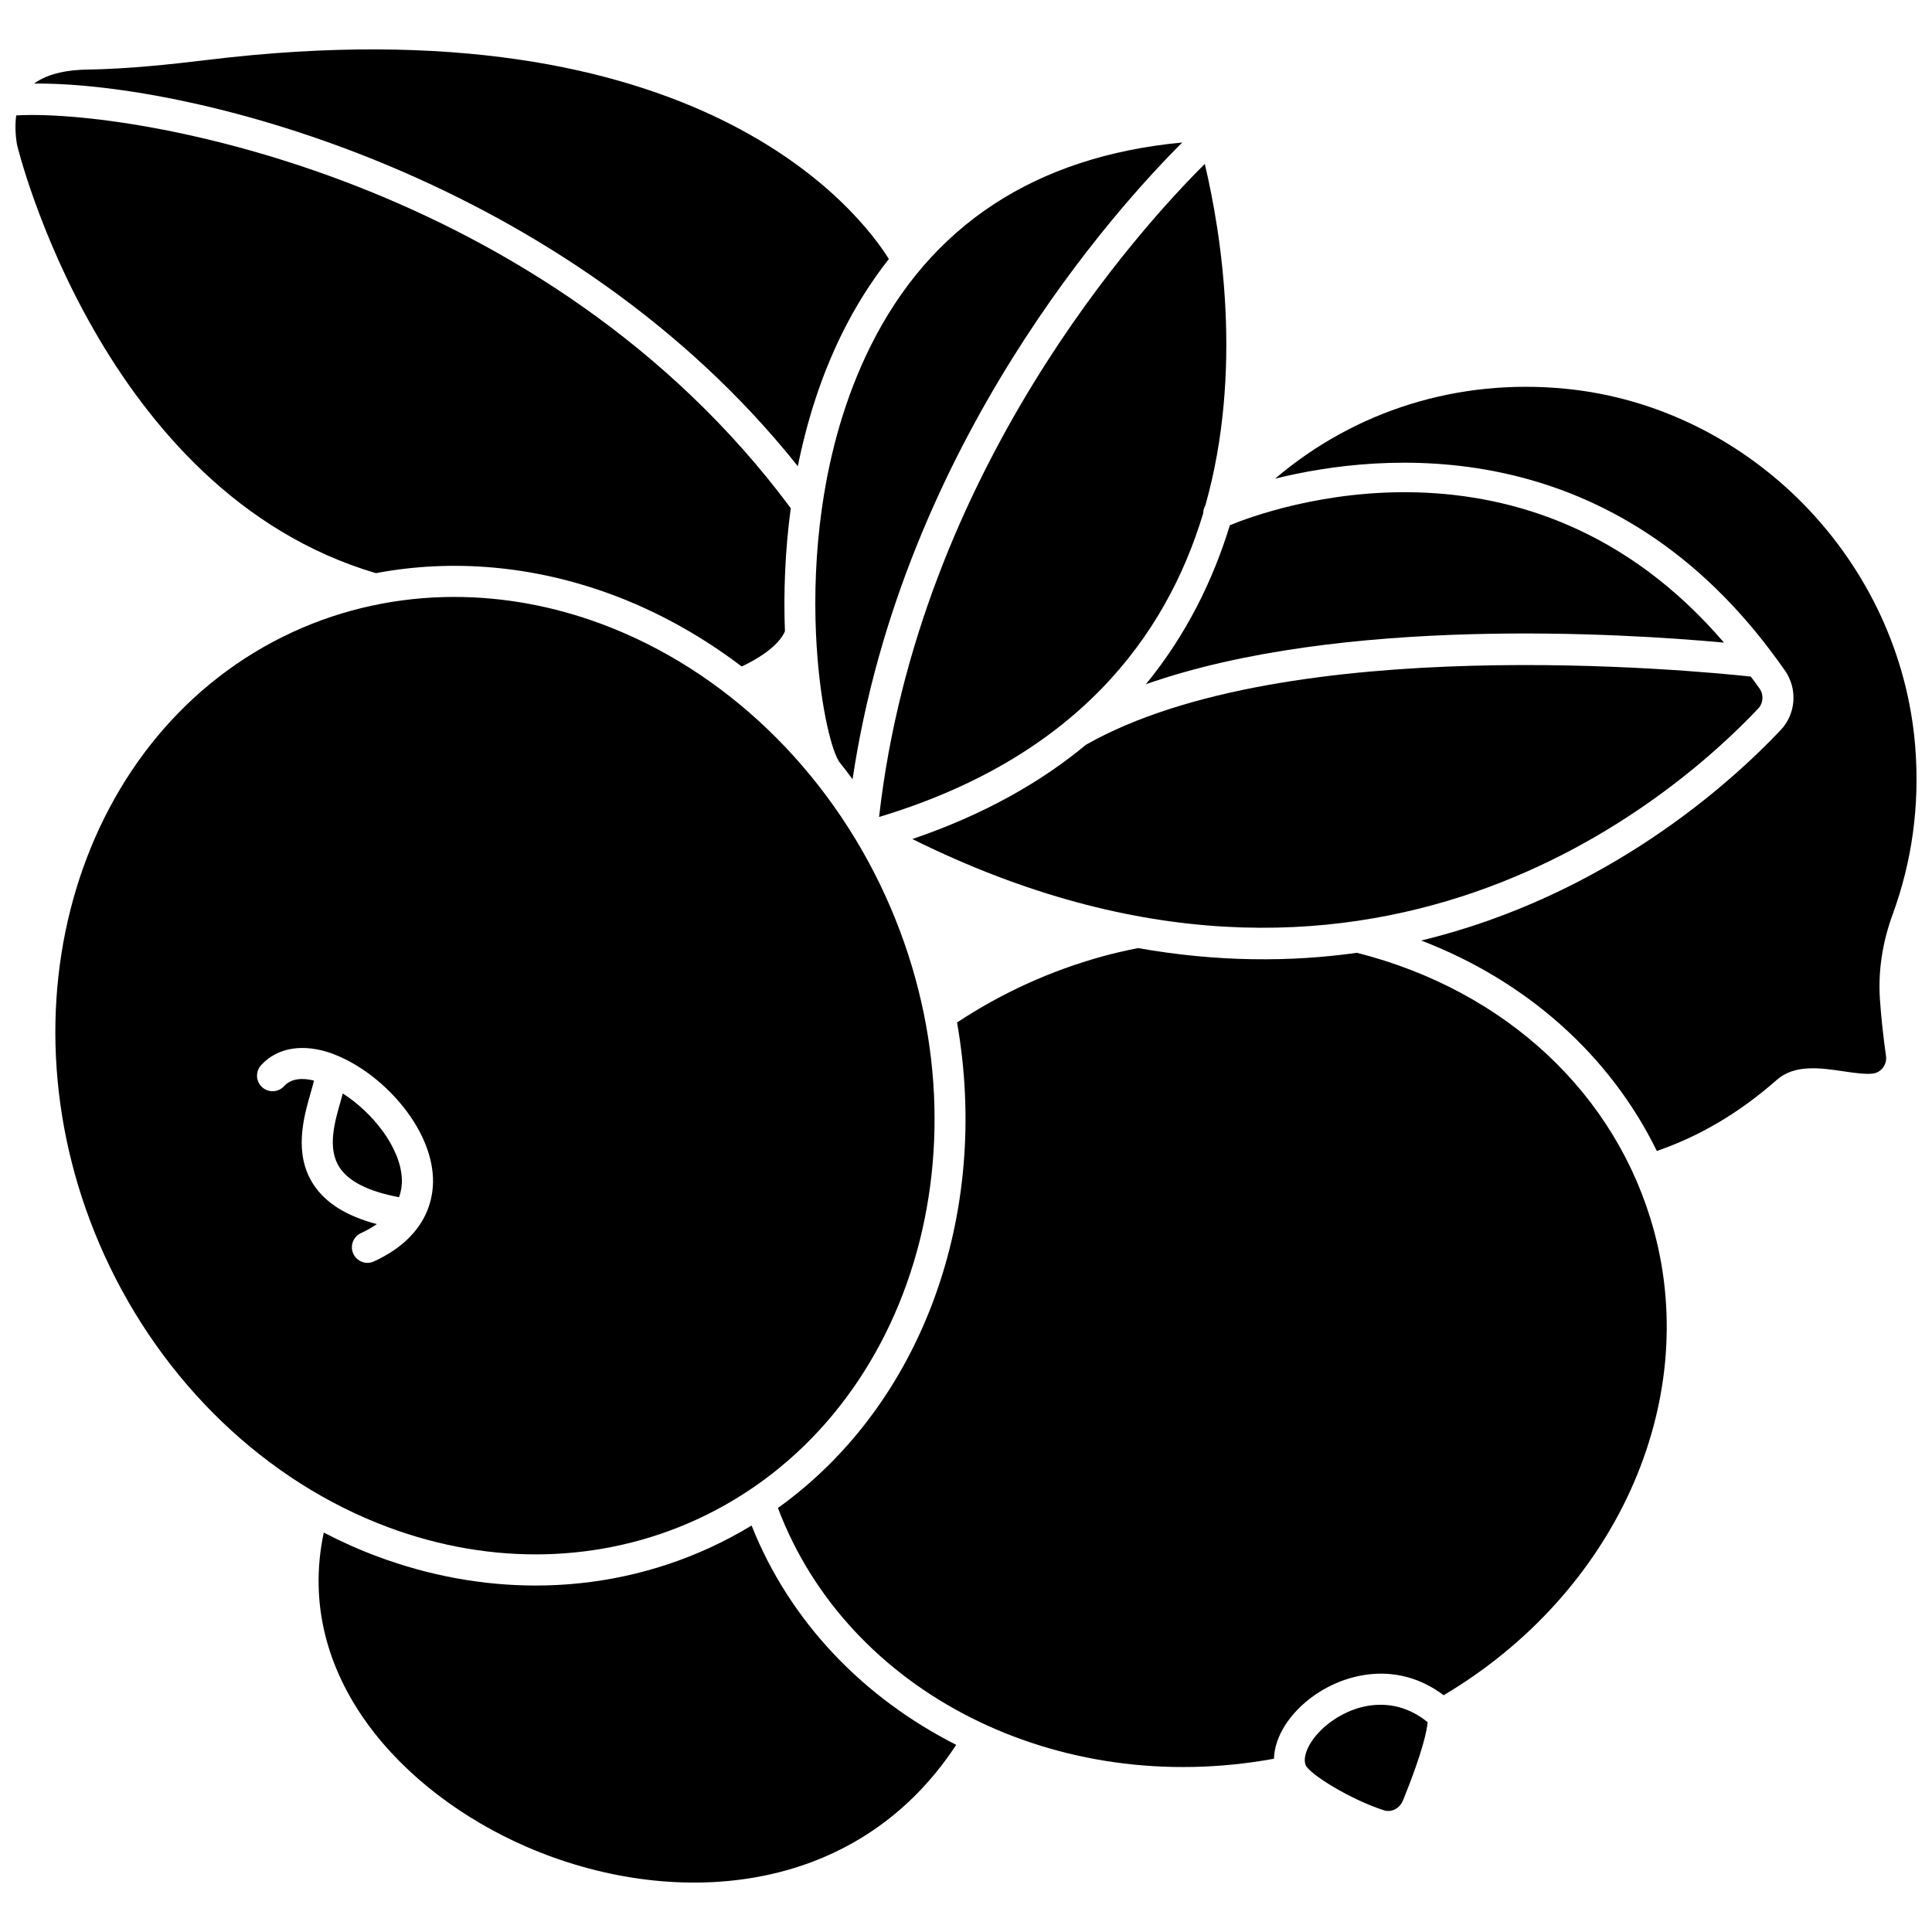
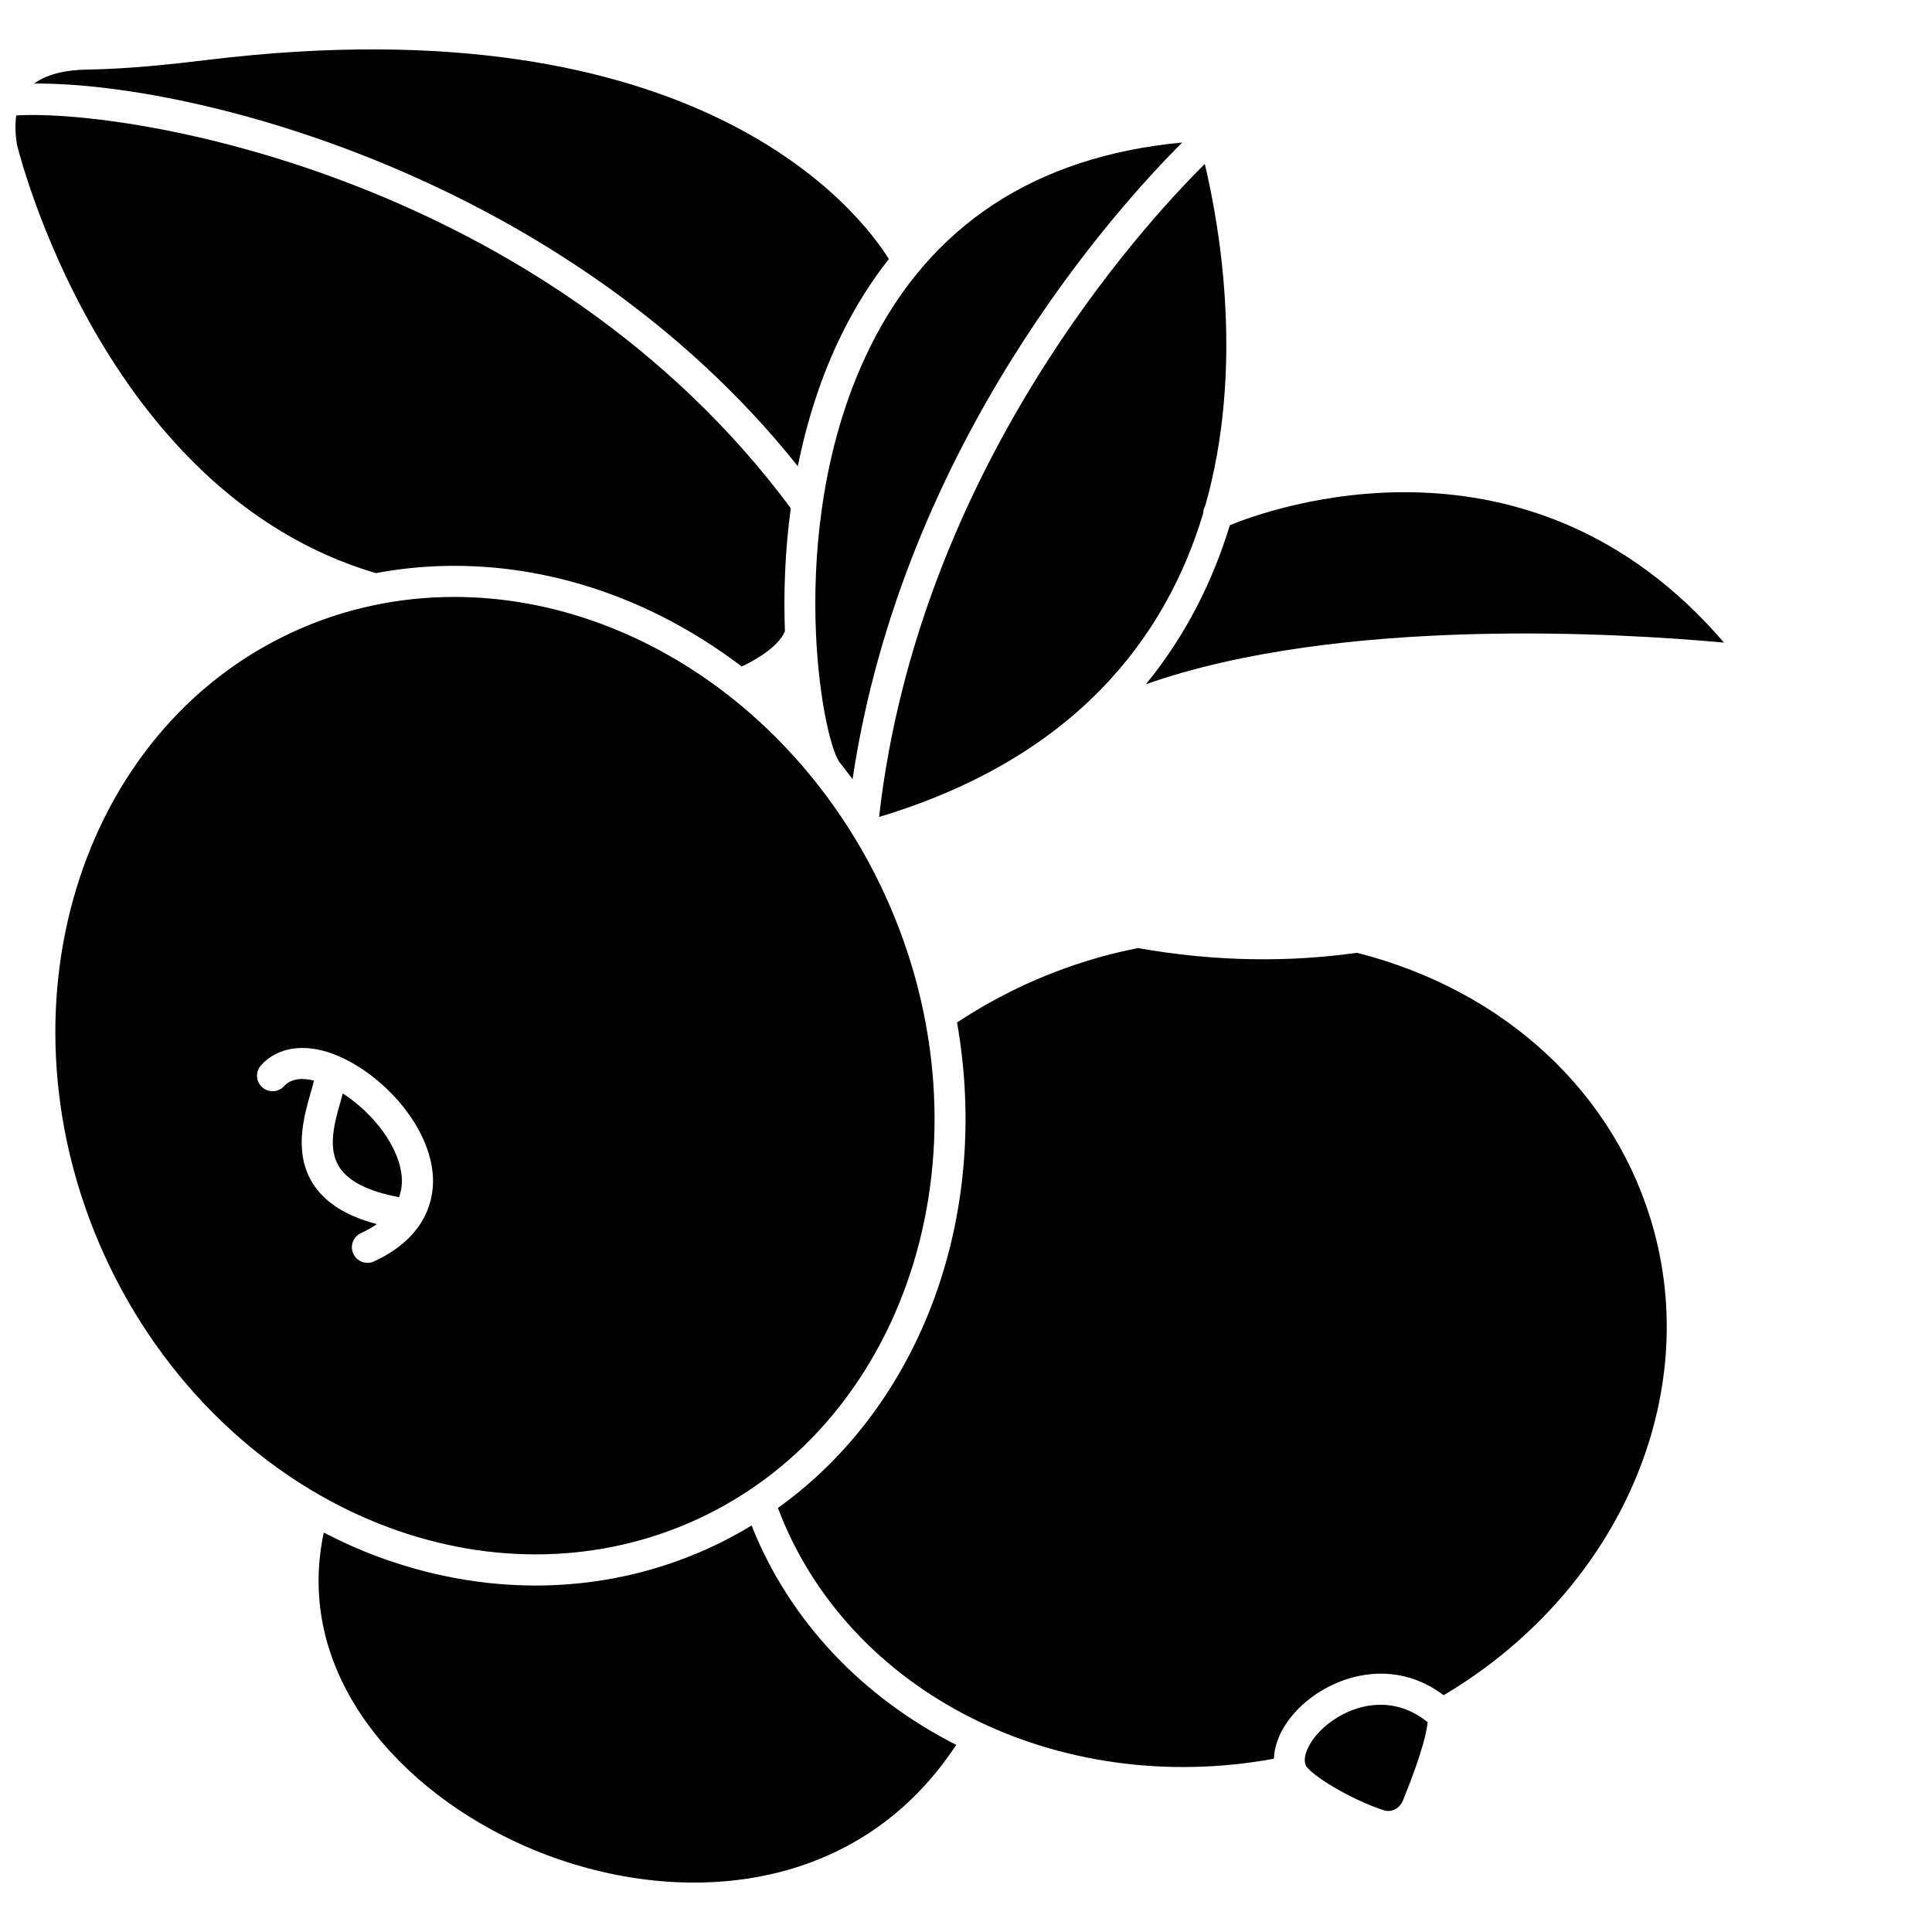
<svg xmlns="http://www.w3.org/2000/svg" width="800px" height="800px" version="1.1" viewBox="144 144 512 512">
  <defs>
    <clipPath id="b">
      <path d="m148.09 174h205.91v147h-205.91z" />
    </clipPath>
    <clipPath id="a">
-       <path d="m481 246h170.9v204h-170.9z" />
-     </clipPath>
+       </clipPath>
  </defs>
  <g clip-path="url(#b)">
    <path d="m243.62 295.89c20.418-3.852 41.984-1.969 62.715 5.754 12.199 4.543 23.699 11 34.223 18.98 3.707-1.711 9.746-5.227 11.457-9.336-0.375-9.973-0.008-21.094 1.547-32.609-64.703-87.145-174.04-105.88-205.26-104.09-0.316 2.266-0.281 4.824 0.199 7.746 0.164 0.656 22.25 92.059 95.121 113.56z" />
  </g>
  <path d="m361.95 277.76c-0.012 0.277-0.051 0.531-0.117 0.801-1.699 11.895-2.027 23.297-1.594 33.262 0.004 0.031 0 0.066 0.004 0.098 0.773 17.371 3.867 30.348 6.059 33.805 0.016 0.023 0.012 0.051 0.027 0.074 1.234 1.543 2.434 3.117 3.609 4.711 13.348-89.328 70.504-151.95 87.375-168.75-38.914 3.68-66.77 21.922-82.762 54.27-6.688 13.539-10.57 27.938-12.602 41.73z" />
  <path d="m355.43 267.56c2.394-11.883 6.144-23.887 11.73-35.188 3.578-7.242 7.734-13.801 12.395-19.734-7.473-11.98-50.133-68.641-180.57-52.762-10.18 1.234-21.113 2.398-32.066 2.57-4.375 0.066-9.98 0.832-13.891 3.703 42.543-0.387 141.56 25.043 202.41 101.41z" />
  <path d="m462.87 279.99c-0.008-0.715 0.199-1.402 0.559-2.039 10.078-35.645 4.207-72.148-0.145-90.508-16.438 16.301-75.898 81.039-86.32 173.06 51.969-15.645 75.992-47.516 85.906-80.512z" />
-   <path d="m609.95 331.76c1.363-1.449 1.504-3.625 0.344-5.305-0.762-1.102-1.547-2.094-2.316-3.156-15.223-1.645-123.01-12-176.06 17.996-0.023 0.012-0.051 0.016-0.074 0.027-12.062 10.023-27.215 18.609-46.062 25.031 120.8 59.98 201.82-10.91 224.17-34.594z" />
  <path d="m469.93 283.18c-4.469 14.602-11.539 29.047-22.254 42.145 51.652-18.141 126.33-13.504 153.2-11.027-51.789-60.371-120.55-35.391-130.94-31.117z" />
  <path d="m343.18 548.28c-3.547 2.152-7.242 4.121-11.086 5.887-14.52 6.668-30.188 10.016-46.141 10.016-13.965 0-28.137-2.562-41.949-7.703-4.856-1.805-9.586-3.941-14.203-6.328-8.047 37.852 20.559 68.867 53.746 83.27 37.734 16.379 86.93 14.039 113.86-27.02-24.547-12.441-44.062-32.547-54.23-58.121z" />
  <path d="m503.6 396.5c-17.625 2.481-37.008 2.469-58.012-1.246-3.387 0.676-6.488 1.395-9.398 2.191-13.887 3.828-26.82 9.762-38.562 17.523 8.941 50.797-9.191 101.22-47.469 128.66 18.461 48.969 73.926 76.977 131.45 66.453 0.172-5.793 4.062-12.109 10.66-16.766 8.457-5.969 22.18-9.234 34.316-0.062 45.352-26.938 68.254-77.152 55.719-123.15-9.844-36.141-39.242-63.594-78.707-73.605z" />
  <path d="m497.03 600.05c-5.699 4.023-8.074 9.234-7.004 11.766 1.207 2.488 11.91 9.082 20.684 11.918 2.07 0.668 4.231-0.453 5.129-2.672 5.367-13.23 6.344-18.75 6.496-20.664-4.059-3.309-8.367-4.613-12.473-4.613-4.789-0.008-9.305 1.773-12.832 4.266z" />
  <g clip-path="url(#a)">
    <path d="m651.59 342.28c-3.773-49.551-43.684-90.504-92.832-95.27-28.473-2.75-55.684 5.836-76.84 23.836 28.496-7.039 87.781-12.453 131.57 45.977 0.039 0.047 0.07 0.094 0.105 0.145 1.168 1.559 2.332 3.137 3.473 4.789 3.348 4.836 2.875 11.43-1.121 15.664-13.246 14.039-46.254 43.961-95.305 55.828 28.086 10.793 50.078 30.523 62.438 55.77 11.449-3.953 21.891-10.125 31.801-18.848 4.738-4.172 11.594-3.16 17.617-2.269 2.93 0.434 5.68 0.824 7.734 0.621 1.086-0.117 2.059-0.66 2.734-1.535 0.707-0.902 1.004-2.027 0.84-3.176-0.738-5.203-1.273-10.223-1.602-14.914-0.512-7.449 0.625-15.059 3.387-22.621 5.133-14.031 7.152-28.836 5.996-43.996z" />
  </g>
  <path d="m234.84 433.78c-0.188 0.68-0.367 1.352-0.574 2.086-1.598 5.551-3.57 12.457-0.309 17.48 2.449 3.777 7.773 6.43 15.801 7.922 0.539-1.5 0.809-3.098 0.742-4.801-0.34-8.363-7.727-17.617-15.66-22.688z" />
  <path d="m328.65 546.68c57.09-26.23 79.527-100.33 50.027-165.19-15.352-33.738-42.766-60.023-75.223-72.113-12.871-4.793-26.082-7.184-39.07-7.184-14.781 0-29.281 3.094-42.699 9.258-57.082 26.227-79.523 100.33-50.023 165.18 15.352 33.738 42.766 60.023 75.223 72.109 27.516 10.258 56.551 9.508 81.766-2.066zm-87.266-68.012c-1.562 0-3.055-0.891-3.754-2.406-0.949-2.066-0.043-4.516 2.027-5.469 1.586-0.73 2.969-1.539 4.211-2.391-8.051-2.125-13.609-5.598-16.828-10.551-5.312-8.184-2.539-17.852-0.707-24.254 0.293-1.02 0.633-2.223 0.871-3.234-2.793-0.684-5.906-0.727-7.922 1.484-1.539 1.68-4.144 1.793-5.828 0.262-1.68-1.539-1.797-4.144-0.262-5.828 4.332-4.738 11.242-5.848 18.973-3.023 0.203 0.074 0.41 0.172 0.609 0.25 0.059 0.02 0.105 0.047 0.164 0.066 12.168 4.82 25.246 18.789 25.805 32.566 0.121 2.961-0.355 7.289-3.016 11.664-0.016 0.027-0.039 0.059-0.055 0.09-2.277 3.703-6.129 7.43-12.578 10.398-0.551 0.258-1.137 0.375-1.711 0.375z" />
</svg>